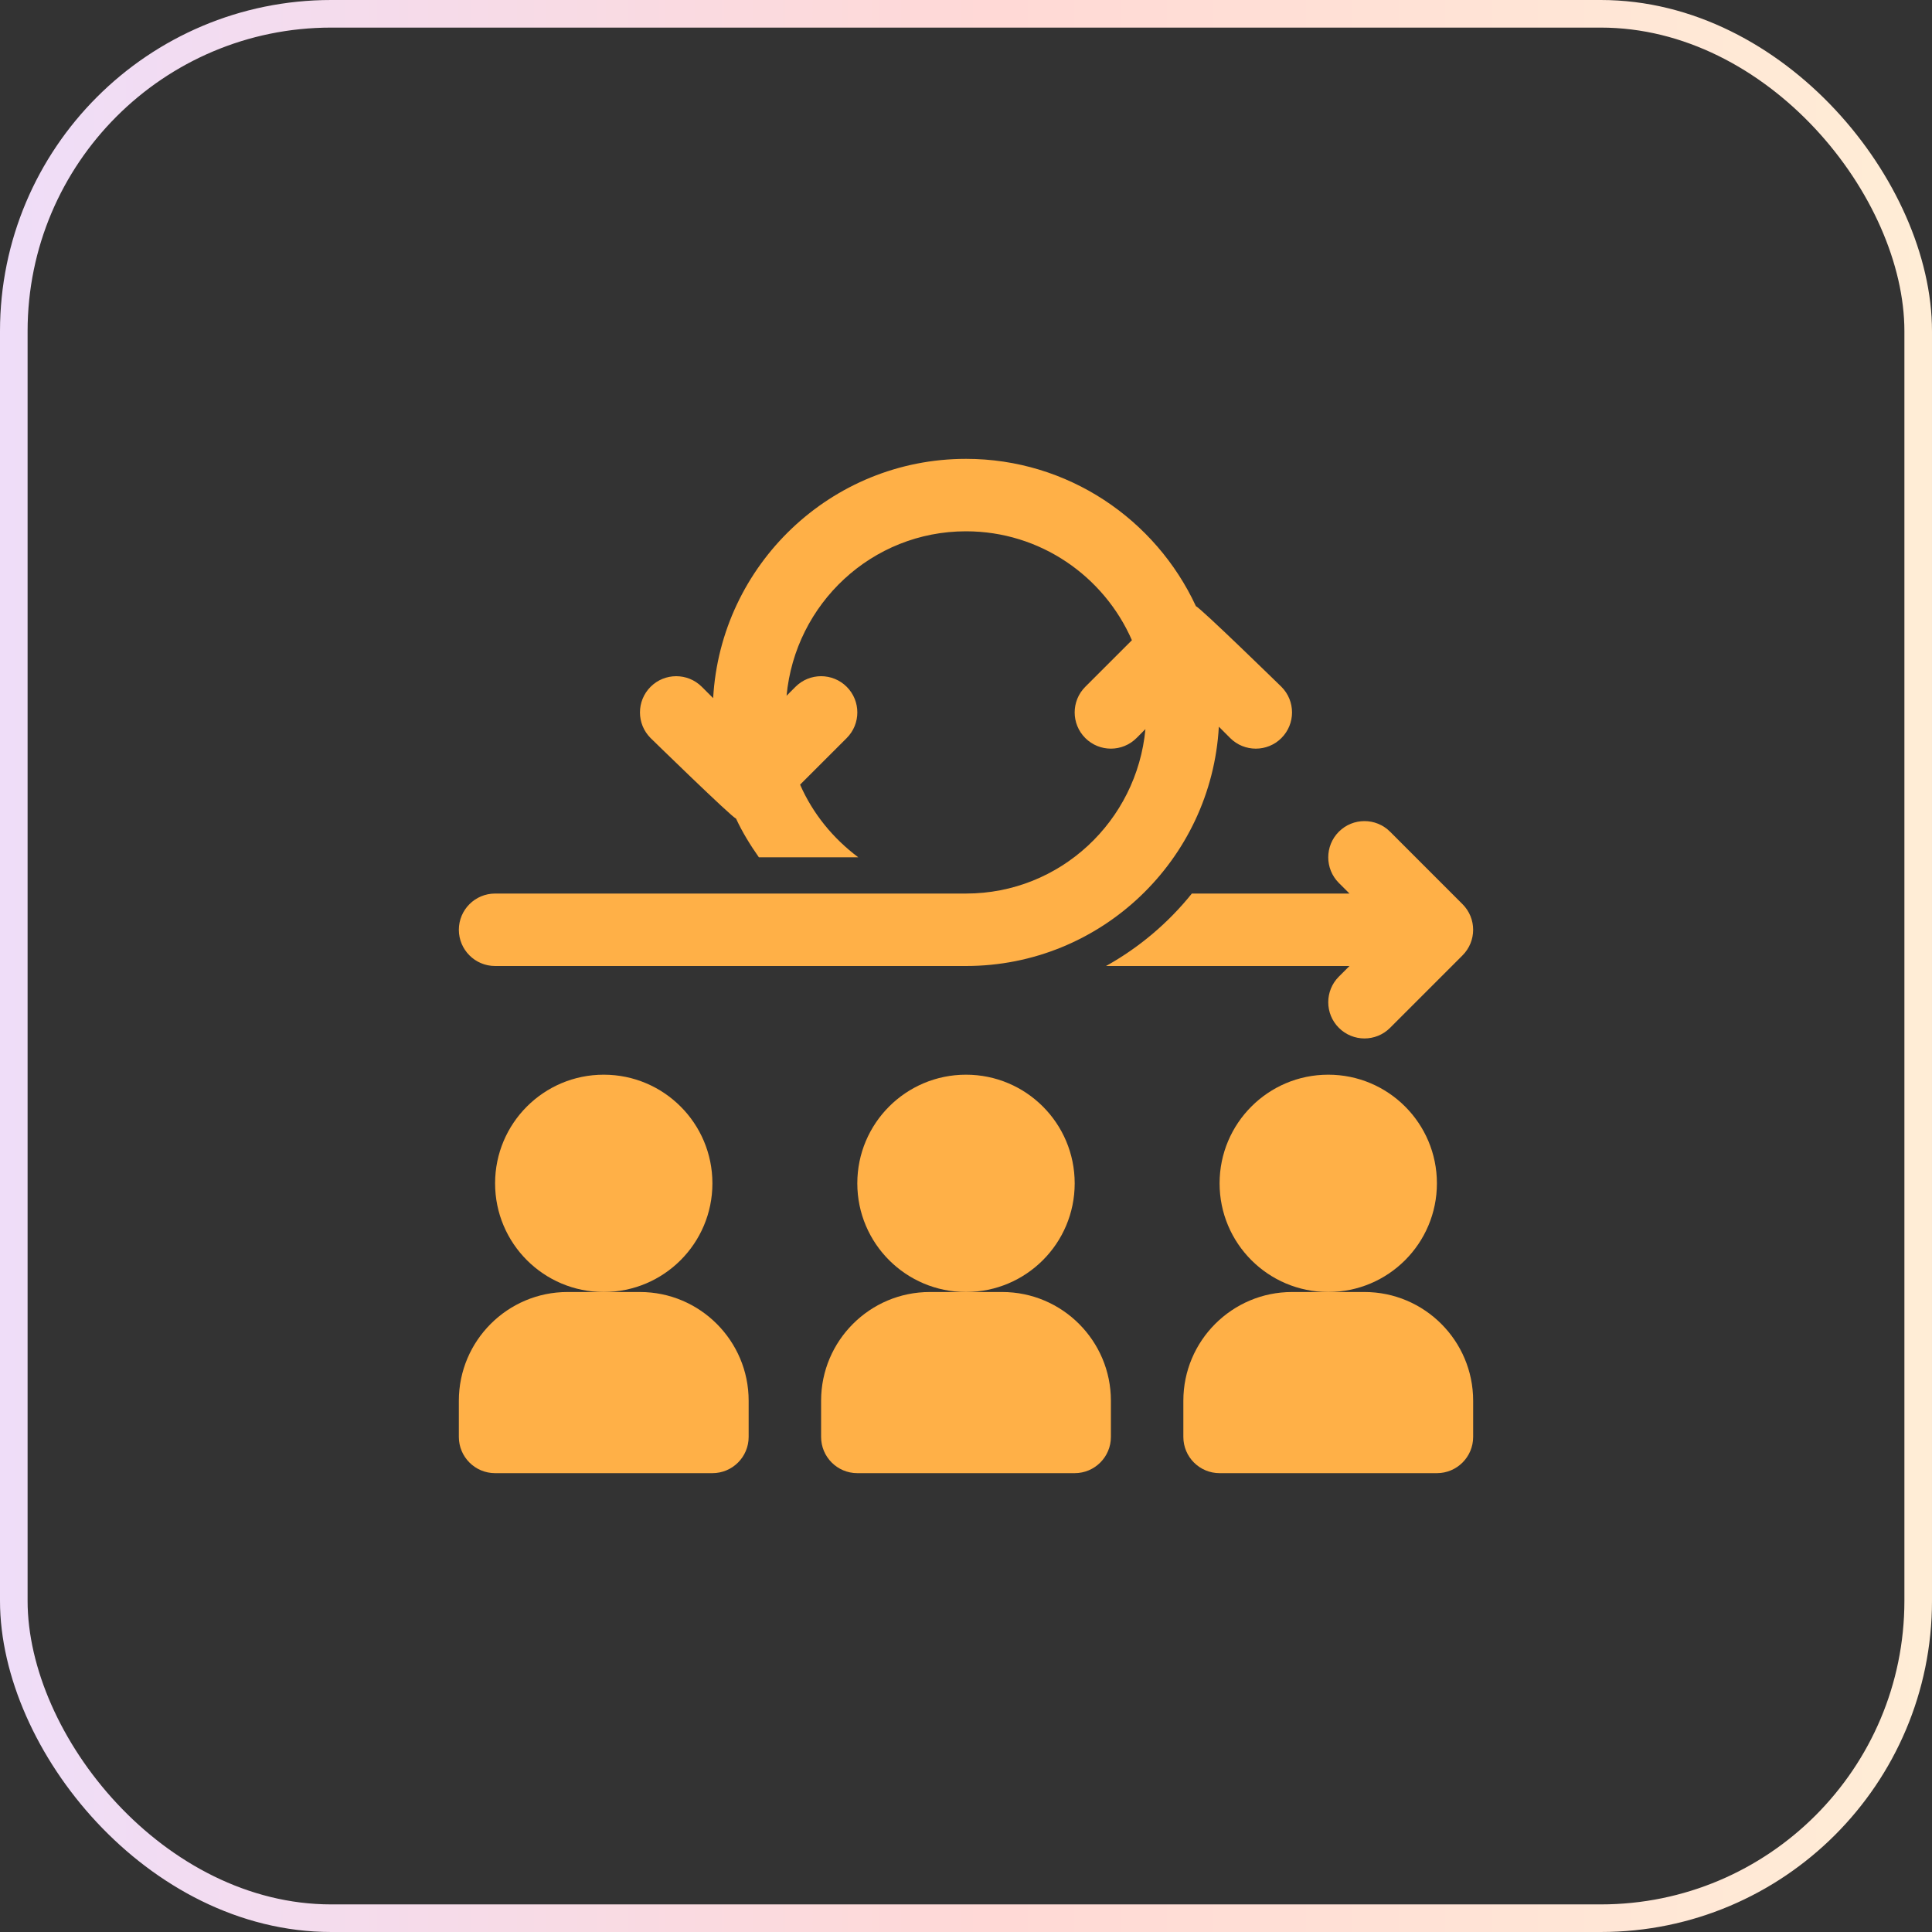
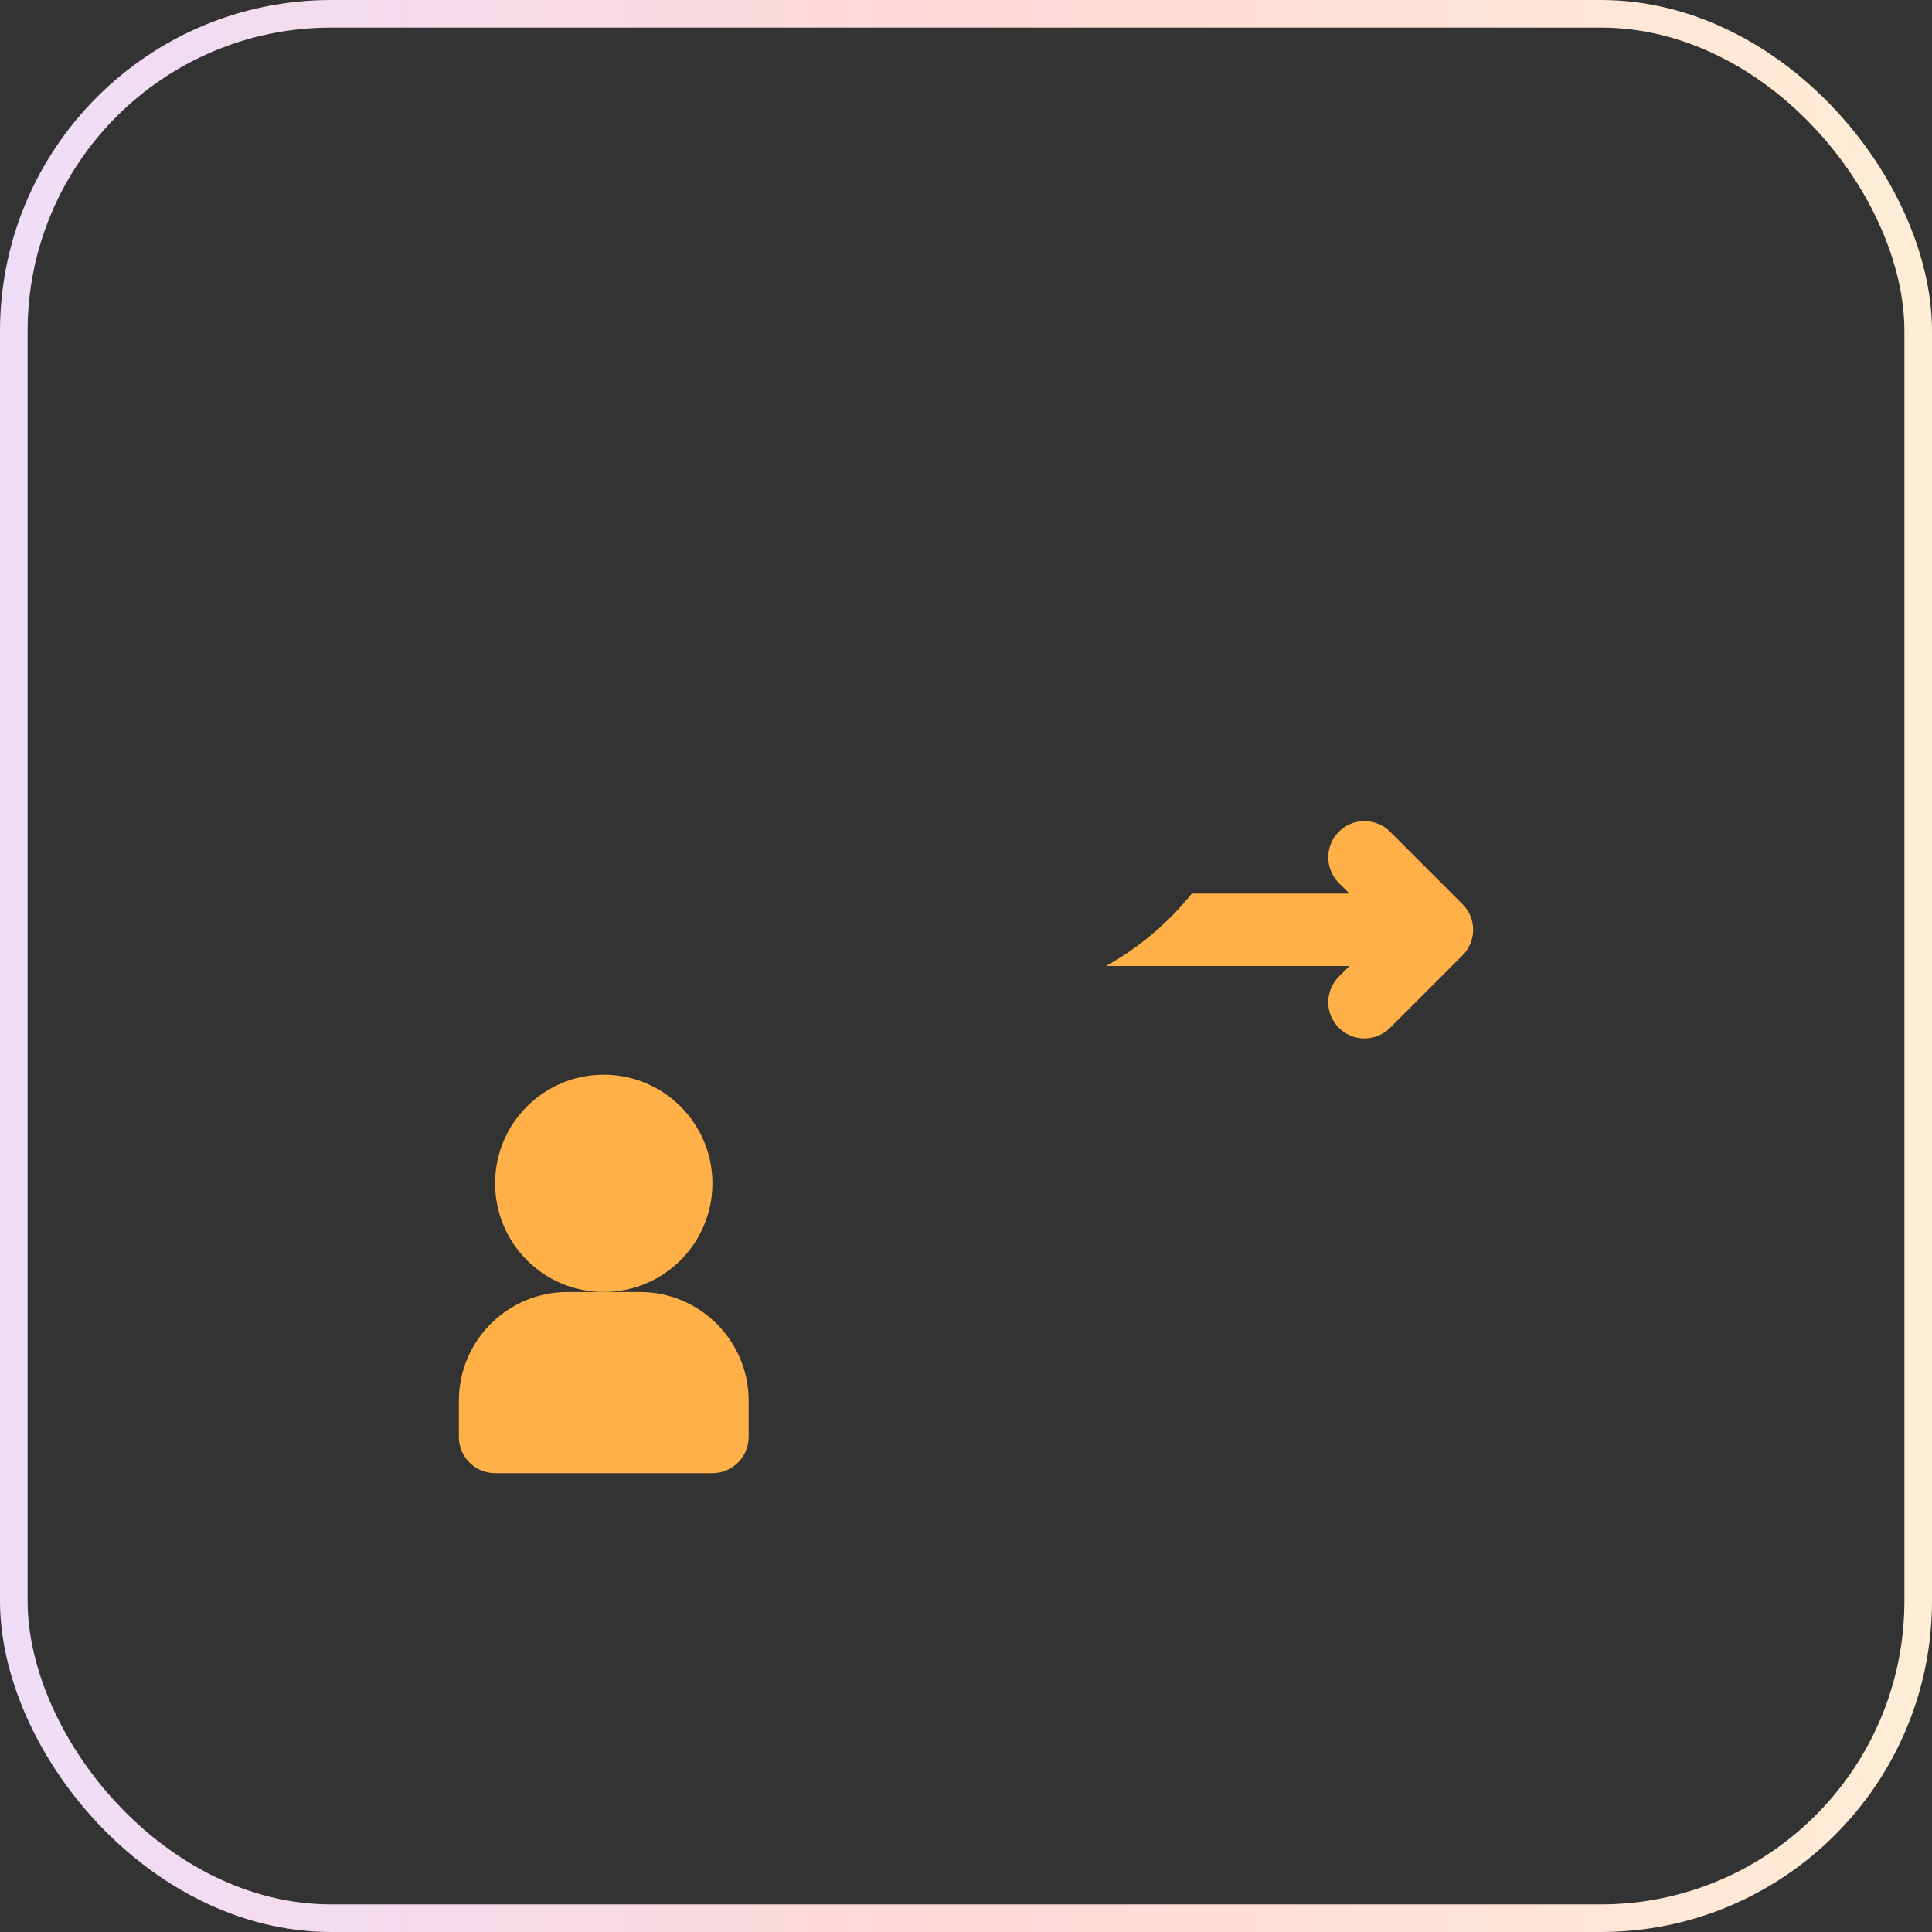
<svg xmlns="http://www.w3.org/2000/svg" width="70" height="70" viewBox="0 0 70 70" fill="none">
  <rect x="0" y="0" width="70" height="70" fill="#333333" stroke="none" />
  <rect x="0.5" y="0.5" width="69" height="69" rx="11.5" stroke="url(#paint0_linear_1377_72823)" />
  <path d="M21.875 46.812C24.05 46.812 25.812 45.05 25.812 42.875C25.812 40.7 24.05 38.938 21.875 38.938C19.7 38.938 17.938 40.7 17.938 42.875C17.938 45.05 19.7 46.812 21.875 46.812Z" fill="#FFB047" />
  <path d="M23.188 46.812H21.875H20.562C18.391 46.812 16.625 48.579 16.625 50.75V52.062C16.625 52.787 17.212 53.375 17.938 53.375H25.812C26.538 53.375 27.125 52.787 27.125 52.062V50.75C27.125 48.579 25.359 46.812 23.188 46.812Z" fill="#FFB047" />
-   <path d="M35 46.812C37.175 46.812 38.938 45.05 38.938 42.875C38.938 40.7 37.175 38.938 35 38.938C32.825 38.938 31.062 40.7 31.062 42.875C31.062 45.05 32.825 46.812 35 46.812Z" fill="#FFB047" />
-   <path d="M36.312 46.812H35H33.688C31.516 46.812 29.75 48.579 29.75 50.75V52.062C29.75 52.787 30.337 53.375 31.062 53.375H38.938C39.663 53.375 40.25 52.787 40.25 52.062V50.75C40.25 48.579 38.484 46.812 36.312 46.812Z" fill="#FFB047" />
-   <path d="M48.125 46.812C50.3 46.812 52.062 45.05 52.062 42.875C52.062 40.7 50.3 38.938 48.125 38.938C45.95 38.938 44.188 40.7 44.188 42.875C44.188 45.05 45.95 46.812 48.125 46.812Z" fill="#FFB047" />
-   <path d="M49.438 46.812H48.125H46.812C44.641 46.812 42.875 48.579 42.875 50.75V52.062C42.875 52.787 43.462 53.375 44.188 53.375H52.062C52.788 53.375 53.375 52.787 53.375 52.062V50.75C53.375 48.579 51.609 46.812 49.438 46.812Z" fill="#FFB047" />
  <path d="M52.99 32.76L50.365 30.134C49.853 29.622 49.022 29.622 48.509 30.134C47.997 30.647 47.997 31.478 48.509 31.991L48.894 32.375H43.183C42.328 33.439 41.273 34.334 40.072 35H48.894L48.509 35.385C47.997 35.897 47.997 36.728 48.509 37.24C48.766 37.497 49.102 37.625 49.437 37.625C49.773 37.625 50.109 37.497 50.365 37.24L52.99 34.615C53.503 34.103 53.503 33.272 52.99 32.76Z" fill="#FFB047" />
-   <path d="M46.428 24.884C46.428 24.884 43.503 22.027 43.331 21.964C41.871 18.817 38.69 16.625 35 16.625C30.108 16.625 26.109 20.47 25.839 25.295L25.428 24.884C24.915 24.372 24.085 24.372 23.572 24.884C23.059 25.397 23.059 26.228 23.572 26.741C23.572 26.741 26.497 29.597 26.669 29.661C26.899 30.157 27.185 30.619 27.496 31.062H31.098C30.188 30.382 29.45 29.483 28.989 28.429L30.678 26.741C31.191 26.228 31.191 25.397 30.678 24.884C30.165 24.372 29.335 24.372 28.822 24.884L28.499 25.208C28.809 21.876 31.589 19.25 35 19.25C37.688 19.25 39.997 20.878 41.011 23.196L39.322 24.884C38.809 25.397 38.809 26.228 39.322 26.741C39.835 27.253 40.665 27.253 41.178 26.741L41.501 26.417C41.191 29.749 38.411 32.375 35 32.375H17.938C17.213 32.375 16.625 32.963 16.625 33.688C16.625 34.412 17.213 35 17.938 35H35C39.891 35 43.891 31.155 44.161 26.33L44.572 26.741C44.828 26.997 45.164 27.125 45.5 27.125C45.836 27.125 46.172 26.997 46.428 26.741C46.941 26.228 46.941 25.397 46.428 24.884Z" fill="#FFB047" />
  <defs>
    <linearGradient id="paint0_linear_1377_72823" x1="0" y1="35.001" x2="70" y2="35.001" gradientUnits="userSpaceOnUse">
      <stop stop-color="#EFDDF8" />
      <stop offset="0.52" stop-color="#FFD9D6" />
      <stop offset="1" stop-color="#FFEDD6" />
    </linearGradient>
  </defs>
</svg>